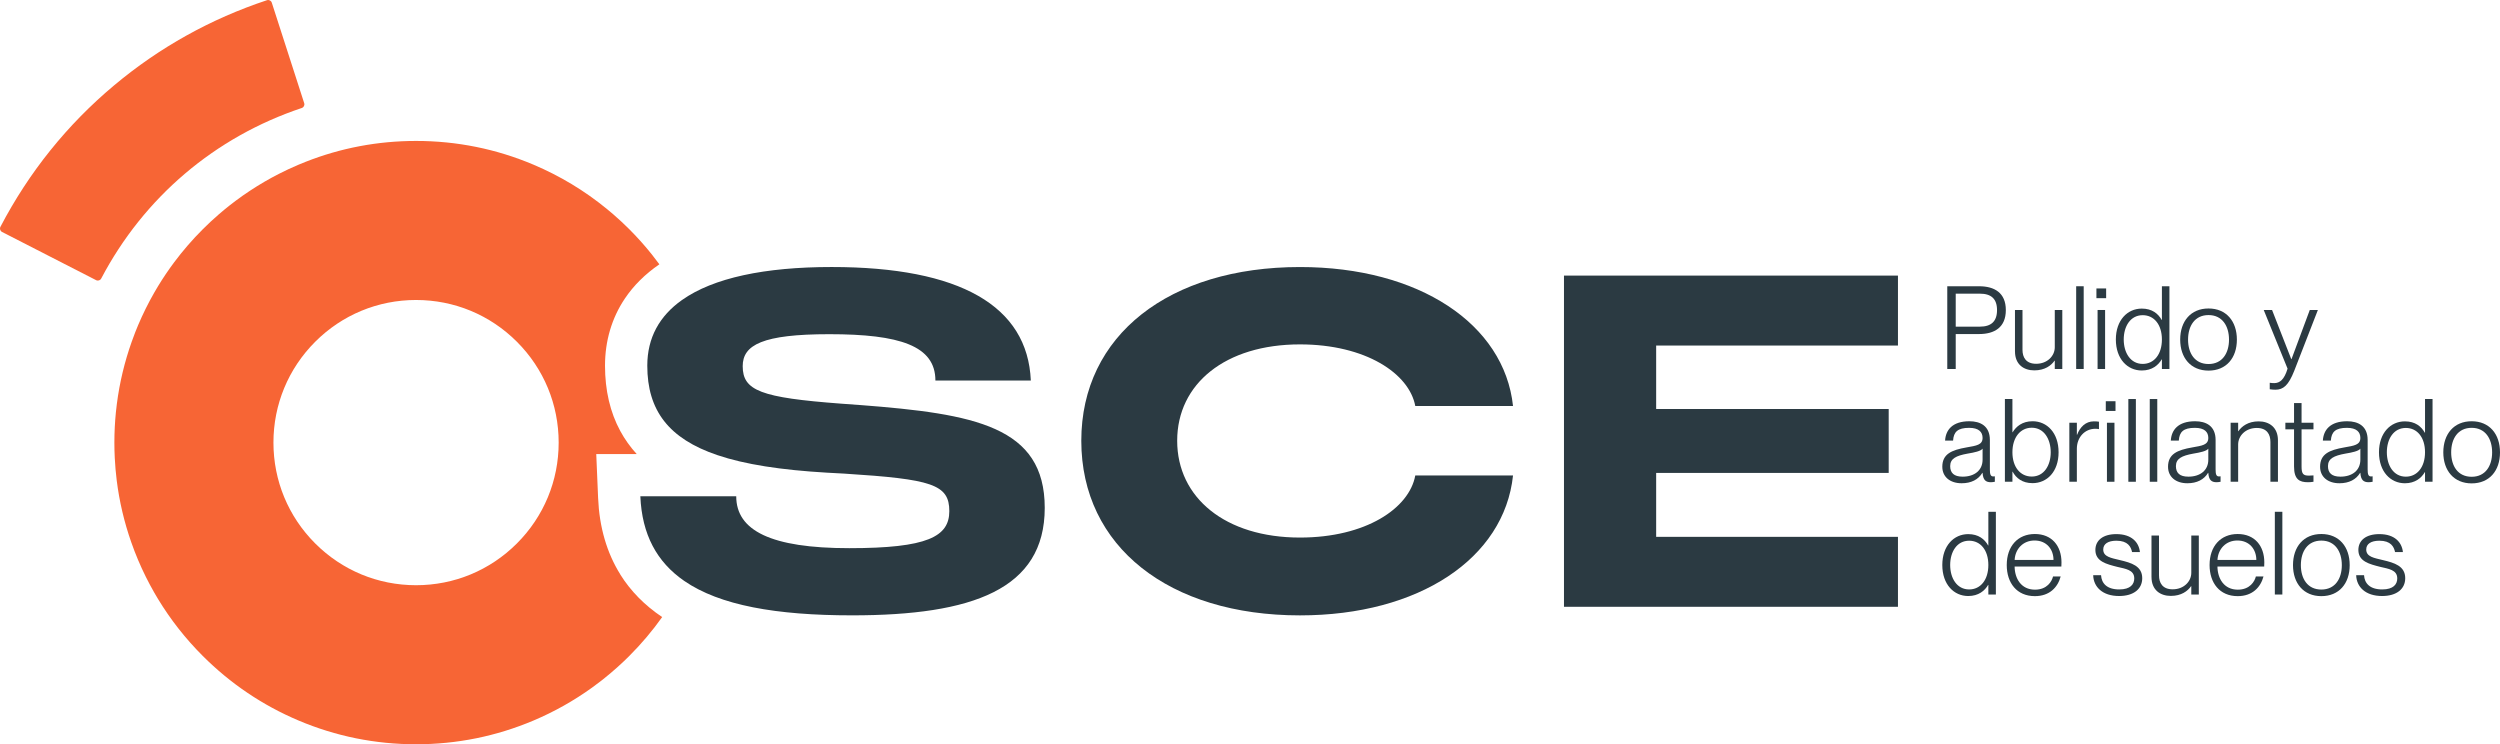
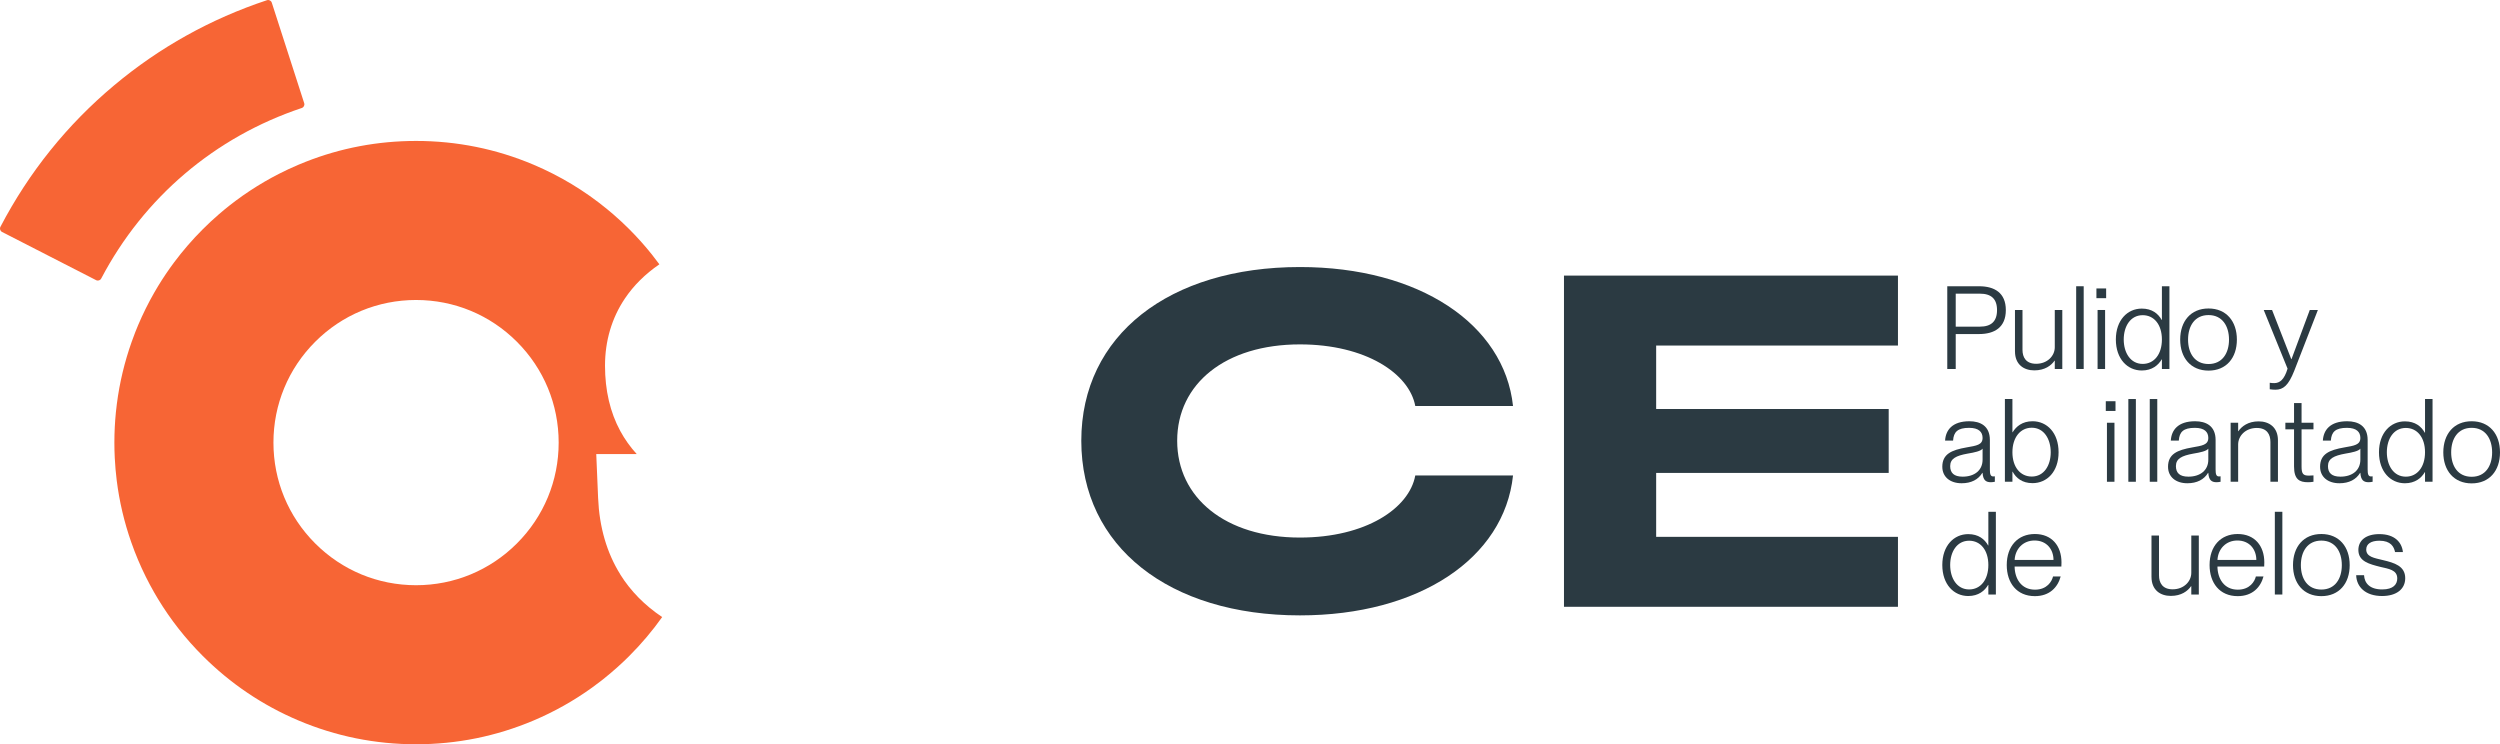
<svg xmlns="http://www.w3.org/2000/svg" id="Capa_2" viewBox="0 0 1775.25 528.49">
  <defs>
    <style>      .cls-1 {        fill: none;      }      .cls-2 {        fill: #f76535;      }      .cls-3 {        fill: #2b3a42;      }    </style>
  </defs>
  <g id="Capa_1-2" data-name="Capa_1">
    <g>
-       <path class="cls-1" d="M295.44,213.02c-27.05,0-52.48,10.53-71.61,29.66s-29.66,44.56-29.66,71.61,10.53,52.48,29.66,71.61c19.13,19.13,44.56,29.66,71.61,29.66s52.48-10.53,71.61-29.66,29.66-44.56,29.66-71.61-10.53-52.48-29.66-71.61c-19.13-19.13-44.56-29.66-71.61-29.66Z" />
      <g>
        <path class="cls-2" d="M214.29,76.68c1.41-.47,2.18-1.98,1.73-3.39l-11.05-34.28-.95-2.94L192.99,1.88c-.46-1.42-1.99-2.21-3.41-1.74-39.91,13.22-76.42,33.56-108.56,60.48C47.7,88.52,20.55,122.3.3,161.07c-.69,1.33-.16,2.96,1.17,3.65l31.97,16.38,2.75,1.41,32.06,16.43c1.32.68,2.93.16,3.62-1.16,30.27-57.61,80.69-100.47,142.41-121.09Z" />
        <path class="cls-2" d="M440.49,407.92c-9.59-15.34-14.9-33.58-15.77-54.22l-1.32-31.26h28.74c-4.58-5.02-8.48-10.48-11.68-16.38-7.2-13.28-10.84-28.88-10.84-46.38s4.74-33.74,14.08-47.65c6.24-9.3,14.47-17.45,24.52-24.34-1.72-2.34-3.47-4.66-5.29-6.93-.08-.1-.16-.21-.24-.31-.11-.14-.23-.28-.35-.42-.96-1.2-1.94-2.38-2.93-3.56-.3-.35-.59-.71-.89-1.06-.91-1.07-1.84-2.13-2.77-3.18-.35-.4-.7-.79-1.05-1.19-.93-1.04-1.88-2.06-2.84-3.08-.35-.37-.69-.74-1.03-1.11-1.29-1.36-2.59-2.7-3.92-4.03-3.69-3.69-7.49-7.22-11.4-10.61-1.56-1.35-3.14-2.67-4.73-3.97-15.73-12.85-33.13-23.35-51.95-31.31-26.43-11.18-54.49-16.85-83.39-16.85-27.09,0-53.45,4.98-78.41,14.82-1.66.66-3.32,1.33-4.98,2.03-4.78,2.02-9.48,4.21-14.07,6.56-7.05,3.6-13.87,7.59-20.46,11.94-3.43,2.26-6.8,4.61-10.09,7.08-1.38,1.03-2.74,2.07-4.09,3.13-2.7,2.12-5.36,4.31-7.97,6.57-3.91,3.39-7.71,6.92-11.4,10.61-7.37,7.37-14.15,15.2-20.31,23.45-2.05,2.75-4.04,5.55-5.96,8.39-.96,1.42-1.9,2.85-2.82,4.3-1.85,2.89-3.62,5.82-5.33,8.8-4.27,7.44-8.09,15.16-11.47,23.13-.7,1.65-1.38,3.31-2.03,4.98-.89,2.25-1.72,4.51-2.52,6.78-5.08,14.31-8.61,29.04-10.54,44.08-.26,2.01-.49,4.02-.7,6.05-.35,3.55-.62,7.12-.8,10.71-.18,3.58-.27,7.18-.27,10.8s.09,7.21.27,10.8c.27,5.38.73,10.72,1.39,16.03,1.87,15,5.33,29.69,10.34,43.96,1.49,4.24,3.09,8.45,4.86,12.61,3.37,7.97,7.2,15.69,11.47,23.13.85,1.49,1.72,2.97,2.61,4.43,8.89,14.67,19.52,28.22,31.81,40.51,19.66,19.66,42.56,35.1,68.07,45.89,26.43,11.18,54.49,16.85,83.39,16.85s56.96-5.67,83.39-16.85c14.78-6.25,28.68-14.08,41.59-23.37,2.08-1.5,4.13-3.03,6.16-4.61.58-.45,1.16-.91,1.74-1.36,1.7-1.35,3.38-2.73,5.04-4.13,3.35-2.82,6.62-5.74,9.81-8.78,1.25-1.2,2.5-2.41,3.72-3.64,8.6-8.6,16.38-17.81,23.33-27.59-12.35-8.26-22.33-18.38-29.75-30.23ZM367.05,385.9c-19.13,19.13-44.56,29.66-71.61,29.66s-52.48-10.53-71.61-29.66c-19.13-19.13-29.66-44.56-29.66-71.61s10.53-52.48,29.66-71.61,44.56-29.66,71.61-29.66,52.48,10.53,71.61,29.66c19.13,19.13,29.66,44.56,29.66,71.61s-10.53,52.48-29.66,71.61Z" />
      </g>
      <g>
-         <path class="cls-3" d="M610.94,287.64l-13.49-.99c-57.23-4.28-70.06-9.21-70.06-26.64,0-15.13,14.14-22.7,61.51-22.7,50,0,75.33,8.22,75.33,32.89h67.76c-2.3-52.96-50.33-80.59-141.44-80.59-47.48,0-84.04,7.69-106.3,23.46-15.99,11.32-24.61,26.81-24.61,46.6,0,31.76,15.2,51.82,49.82,63.53,19.51,6.6,45.2,10.55,77.81,12.45l12.17.66c62.17,3.95,74.67,7.57,74.67,26.64,0,18.09-15.46,26.31-71.05,26.31s-80.26-12.5-80.26-36.84h-68.09c1.14,27.16,11.73,46.68,31.14,60.07,25.25,17.42,65.43,24.47,119.18,24.47,85.52,0,136.84-18.42,136.84-76.31s-49.67-66.77-130.92-73.02Z" />
        <path class="cls-3" d="M767.83,312.97c0-75,62.5-123.35,155.26-123.35,84.54,0,145.06,40.46,151.31,98.68h-69.41c-4.28-23.03-35.2-43.75-81.9-43.75-52.96,0-87.17,27.96-87.17,68.42s34.21,68.75,87.17,68.75c46.71,0,77.63-20.72,81.9-44.08h69.41c-6.25,58.88-66.77,99.34-151.31,99.34-92.76,0-155.26-48.68-155.26-124.01Z" />
        <path class="cls-3" d="M1110.58,195.7h237.16v49.67h-171.7v45.06h165.12v45.39h-165.12v45.39h171.7v49.67h-237.16v-235.19Z" />
      </g>
      <g>
        <path class="cls-3" d="M1382.76,203.27h22.6c10.85,0,18.98,4.6,18.98,16.93s-8.13,17.01-18.98,17.01h-16.6v24.81h-6v-58.75ZM1405.93,231.95c7.97,0,12.16-3.7,12.16-11.75s-4.19-11.67-12.16-11.67h-17.17v23.42h17.17Z" />
        <path class="cls-3" d="M1430.83,249.53v-29.42h5.34v28.27c0,5.34,2.46,9.94,9.7,9.94,7.97,0,13.23-5.59,13.23-11.75v-26.46h5.34v41.91h-5.34v-5.92h-.16c-2.38,3.45-6.9,6.9-14.38,6.9s-13.72-4.19-13.72-13.47Z" />
        <path class="cls-3" d="M1474.29,203.27h5.34v58.75h-5.34v-58.75Z" />
        <path class="cls-3" d="M1488.67,204.83h6.9v6.9h-6.9v-6.9ZM1489.49,220.12h5.34v41.91h-5.34v-41.91Z" />
        <path class="cls-3" d="M1502.47,241.07c0-13.72,8.22-21.94,18.41-21.94,7.31,0,11.67,3.62,14.13,8.05h.16v-23.91h5.34v58.75h-5.34v-6.82h-.16c-2.38,4.11-6.82,7.89-14.13,7.89-10.19,0-18.41-8.22-18.41-22.02ZM1521.53,258.41c8.05,0,13.64-6.74,13.64-17.34s-5.59-17.26-13.64-17.26c-8.71,0-13.47,7.89-13.47,17.26s4.77,17.34,13.47,17.34Z" />
        <path class="cls-3" d="M1548.15,241.15c0-13.06,7.56-22.1,20.13-22.1s20.13,9.04,20.13,22.1-7.56,22.02-20.13,22.02-20.13-9.04-20.13-22.02ZM1568.28,258.49c9.78,0,14.54-7.72,14.54-17.34s-4.77-17.42-14.54-17.42-14.54,7.72-14.54,17.42,4.77,17.34,14.54,17.34Z" />
        <path class="cls-3" d="M1611.74,276.4v-4.6c1.23.16,1.89.25,3.21.25,3.94,0,7.15-2.55,9.45-10.27l-16.93-41.66h5.92l13.64,34.92h.16l12.98-34.92h5.75l-16.76,43.14c-4.11,10.43-7.8,13.47-13.39,13.47-1.31,0-2.3-.08-4.03-.33Z" />
        <path class="cls-3" d="M1379.23,331.5c0-9.04,6.41-11.91,17.26-13.8,6.9-1.23,11.34-1.73,11.34-6.74,0-4.27-2.79-7.15-9.53-7.15-8.13,0-11.01,2.88-11.42,9.04h-5.67c.41-7.4,5.09-13.72,17.26-13.72,7.72,0,14.54,3.29,14.54,13.31v20.95c0,3.37.49,4.93,2.38,4.93.33,0,.66,0,1.15-.08v3.86c-.9.16-1.81.33-2.79.33-3.53,0-5.59-1.4-5.92-6.66h-.16c-2.88,4.77-7.89,7.39-14.71,7.39-8.38,0-13.72-4.68-13.72-11.67ZM1393.61,338.48c8.55,0,14.22-4.52,14.22-12.08v-7.81c-1.23,1.73-5.67,2.71-10.68,3.53-8.13,1.48-12.32,3.53-12.32,8.87,0,4.85,2.71,7.48,8.79,7.48Z" />
        <path class="cls-3" d="M1429.18,334.95h-.16v7.15h-5.34v-58.75h5.34v23.58h.16c2.46-4.03,6.82-7.81,14.13-7.81,10.27,0,18.49,8.22,18.49,22.02s-8.22,21.94-18.49,21.94c-7.31,0-11.67-3.61-14.13-8.13ZM1442.74,338.4c8.71,0,13.48-7.89,13.48-17.25s-4.77-17.42-13.48-17.42c-8.05,0-13.72,6.82-13.72,17.42s5.67,17.25,13.72,17.25Z" />
-         <path class="cls-3" d="M1474.78,342.1h-5.34v-41.91h5.34v8.55h.16c2.14-5.51,6-9.53,11.91-9.53,1.48,0,2.63.08,3.62.25v5.26c-.82-.16-1.73-.25-2.55-.25-7.56,0-13.15,6.08-13.15,14.22v23.42Z" />
        <path class="cls-3" d="M1495.32,284.91h6.9v6.9h-6.9v-6.9ZM1496.14,300.19h5.34v41.91h-5.34v-41.91Z" />
        <path class="cls-3" d="M1511.34,283.35h5.34v58.75h-5.34v-58.75Z" />
        <path class="cls-3" d="M1526.54,283.35h5.34v58.75h-5.34v-58.75Z" />
        <path class="cls-3" d="M1539.52,331.5c0-9.04,6.41-11.91,17.26-13.8,6.9-1.23,11.34-1.73,11.34-6.74,0-4.27-2.79-7.15-9.53-7.15-8.13,0-11.01,2.88-11.42,9.04h-5.67c.41-7.4,5.09-13.72,17.26-13.72,7.72,0,14.54,3.29,14.54,13.31v20.95c0,3.37.49,4.93,2.38,4.93.33,0,.66,0,1.15-.08v3.86c-.9.16-1.81.33-2.79.33-3.53,0-5.59-1.4-5.92-6.66h-.16c-2.88,4.77-7.89,7.39-14.71,7.39-8.38,0-13.72-4.68-13.72-11.67ZM1553.9,338.48c8.55,0,14.22-4.52,14.22-12.08v-7.81c-1.23,1.73-5.67,2.71-10.68,3.53-8.13,1.48-12.32,3.53-12.32,8.87,0,4.85,2.71,7.48,8.79,7.48Z" />
        <path class="cls-3" d="M1602.54,303.89c-7.97,0-13.23,5.59-13.23,11.75v26.46h-5.34v-41.91h5.34v6h.16c2.38-3.45,6.9-6.98,14.38-6.98s13.72,4.19,13.72,13.47v29.42h-5.34v-28.27c0-5.34-2.46-9.94-9.7-9.94Z" />
        <path class="cls-3" d="M1629,331.25v-26.38h-6.16v-4.68h6.16v-13.97h5.34v13.97h8.46v4.68h-8.46v26.46c0,5.18,1.15,6.41,5.26,6.41,1.31,0,1.97-.08,3.2-.16v4.52c-1.64.25-2.63.33-3.94.33-6.08,0-9.86-2.05-9.86-11.18Z" />
        <path class="cls-3" d="M1647.49,331.5c0-9.04,6.41-11.91,17.26-13.8,6.9-1.23,11.34-1.73,11.34-6.74,0-4.27-2.79-7.15-9.53-7.15-8.13,0-11.01,2.88-11.42,9.04h-5.67c.41-7.4,5.09-13.72,17.26-13.72,7.72,0,14.54,3.29,14.54,13.31v20.95c0,3.37.49,4.93,2.38,4.93.33,0,.66,0,1.15-.08v3.86c-.9.16-1.81.33-2.79.33-3.53,0-5.59-1.4-5.92-6.66h-.16c-2.88,4.77-7.89,7.39-14.71,7.39-8.38,0-13.72-4.68-13.72-11.67ZM1661.87,338.48c8.55,0,14.22-4.52,14.22-12.08v-7.81c-1.23,1.73-5.67,2.71-10.68,3.53-8.13,1.48-12.32,3.53-12.32,8.87,0,4.85,2.71,7.48,8.79,7.48Z" />
        <path class="cls-3" d="M1689.31,321.15c0-13.72,8.22-21.94,18.41-21.94,7.31,0,11.67,3.62,14.13,8.05h.16v-23.91h5.34v58.75h-5.34v-6.82h-.16c-2.38,4.11-6.82,7.89-14.13,7.89-10.19,0-18.41-8.22-18.41-22.02ZM1708.37,338.48c8.05,0,13.64-6.74,13.64-17.34s-5.59-17.26-13.64-17.26c-8.71,0-13.47,7.89-13.47,17.26s4.77,17.34,13.47,17.34Z" />
        <path class="cls-3" d="M1734.99,321.23c0-13.06,7.56-22.1,20.13-22.1s20.13,9.04,20.13,22.1-7.56,22.02-20.13,22.02-20.13-9.04-20.13-22.02ZM1755.12,338.56c9.78,0,14.54-7.72,14.54-17.34s-4.77-17.42-14.54-17.42-14.54,7.72-14.54,17.42,4.77,17.34,14.54,17.34Z" />
        <path class="cls-3" d="M1379.23,401.22c0-13.72,8.22-21.94,18.41-21.94,7.31,0,11.67,3.62,14.13,8.05h.16v-23.91h5.34v58.75h-5.34v-6.82h-.16c-2.38,4.11-6.82,7.89-14.13,7.89-10.19,0-18.41-8.22-18.41-22.02ZM1398.29,418.56c8.05,0,13.64-6.74,13.64-17.34s-5.59-17.26-13.64-17.26c-8.71,0-13.47,7.89-13.47,17.26s4.77,17.34,13.47,17.34Z" />
        <path class="cls-3" d="M1424.99,401.22c0-13.39,7.89-22.02,19.97-22.02s18.9,8.46,18.9,20.13c0,1.15,0,2.3-.08,2.96h-33.2c.08,8.46,4.6,16.43,14.46,16.43,8.63,0,12-5.92,12.82-9.37h5.42c-2.05,7.64-7.81,13.97-18.32,13.97-12.82,0-19.97-9.37-19.97-22.1ZM1458.19,397.61c0-7.48-4.85-13.8-13.47-13.8-8.13,0-13.72,6-14.13,13.8h27.61Z" />
-         <path class="cls-3" d="M1486.37,408.45h5.59c.33,5.75,4.11,10.11,12.9,10.11,7.97,0,10.68-3.7,10.68-7.81,0-6.16-6.24-6.82-12.08-8.22-7.72-1.97-15.53-3.86-15.53-12,0-6.82,5.42-11.26,14.87-11.26,10.93,0,16.02,5.83,16.76,12.74h-5.59c-.74-3.7-2.96-8.05-11.09-8.05-6,0-9.37,2.3-9.37,6.24,0,5.26,5.67,6,12,7.56,7.89,1.89,15.69,4.11,15.69,12.82,0,7.64-6.08,12.65-16.43,12.65-11.75,0-18.16-6.41-18.4-14.79Z" />
        <path class="cls-3" d="M1527.77,409.68v-29.42h5.34v28.27c0,5.34,2.46,9.94,9.7,9.94,7.97,0,13.23-5.59,13.23-11.75v-26.46h5.34v41.91h-5.34v-5.92h-.16c-2.38,3.45-6.9,6.9-14.38,6.9s-13.72-4.19-13.72-13.47Z" />
        <path class="cls-3" d="M1569.02,401.22c0-13.39,7.89-22.02,19.97-22.02s18.9,8.46,18.9,20.13c0,1.15,0,2.3-.08,2.96h-33.2c.08,8.46,4.6,16.43,14.46,16.43,8.63,0,12-5.92,12.82-9.37h5.42c-2.05,7.64-7.81,13.97-18.32,13.97-12.82,0-19.97-9.37-19.97-22.1ZM1602.22,397.61c0-7.48-4.85-13.8-13.47-13.8-8.13,0-13.72,6-14.13,13.8h27.61Z" />
        <path class="cls-3" d="M1615.36,363.42h5.34v58.75h-5.34v-58.75Z" />
        <path class="cls-3" d="M1628.26,401.3c0-13.06,7.56-22.1,20.13-22.1s20.13,9.04,20.13,22.1-7.56,22.02-20.13,22.02-20.13-9.04-20.13-22.02ZM1648.39,418.64c9.78,0,14.54-7.72,14.54-17.34s-4.77-17.42-14.54-17.42-14.54,7.72-14.54,17.42,4.77,17.34,14.54,17.34Z" />
        <path class="cls-3" d="M1673.12,408.45h5.59c.33,5.75,4.11,10.11,12.9,10.11,7.97,0,10.68-3.7,10.68-7.81,0-6.16-6.24-6.82-12.08-8.22-7.72-1.97-15.53-3.86-15.53-12,0-6.82,5.42-11.26,14.87-11.26,10.93,0,16.02,5.83,16.76,12.74h-5.59c-.74-3.7-2.96-8.05-11.09-8.05-6,0-9.37,2.3-9.37,6.24,0,5.26,5.67,6,12,7.56,7.89,1.89,15.69,4.11,15.69,12.82,0,7.64-6.08,12.65-16.43,12.65-11.75,0-18.16-6.41-18.4-14.79Z" />
      </g>
    </g>
  </g>
</svg>